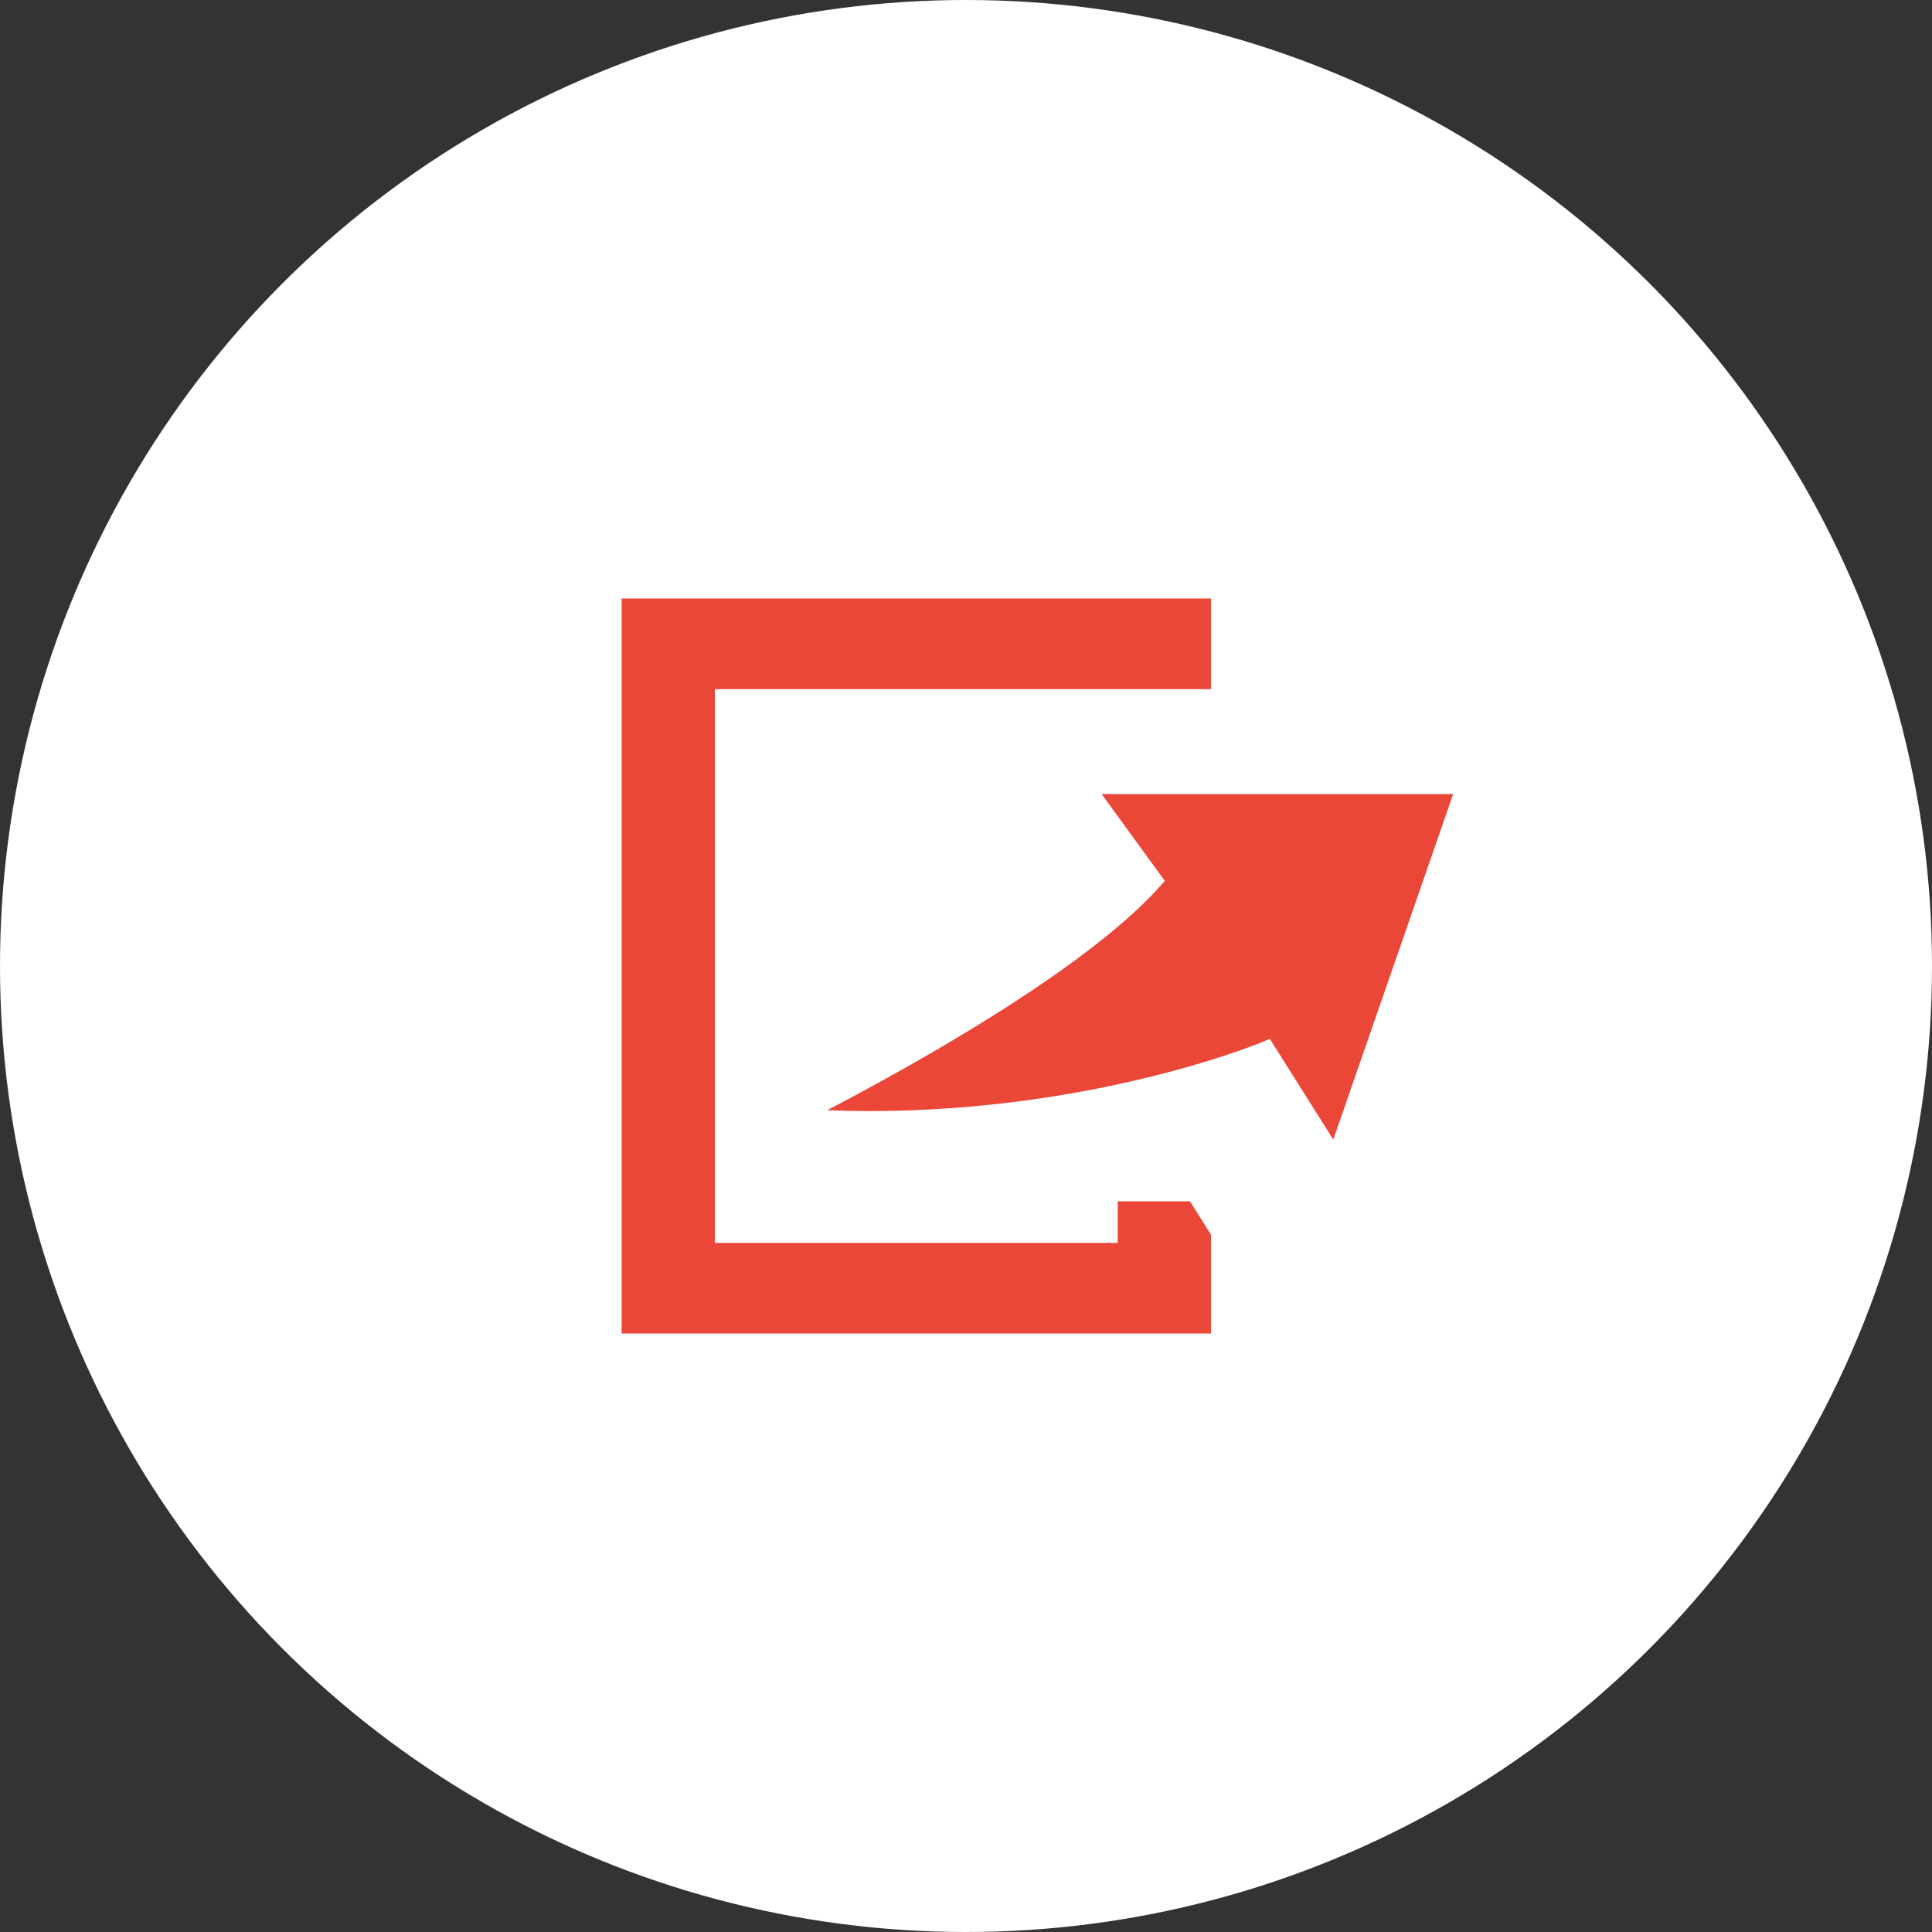
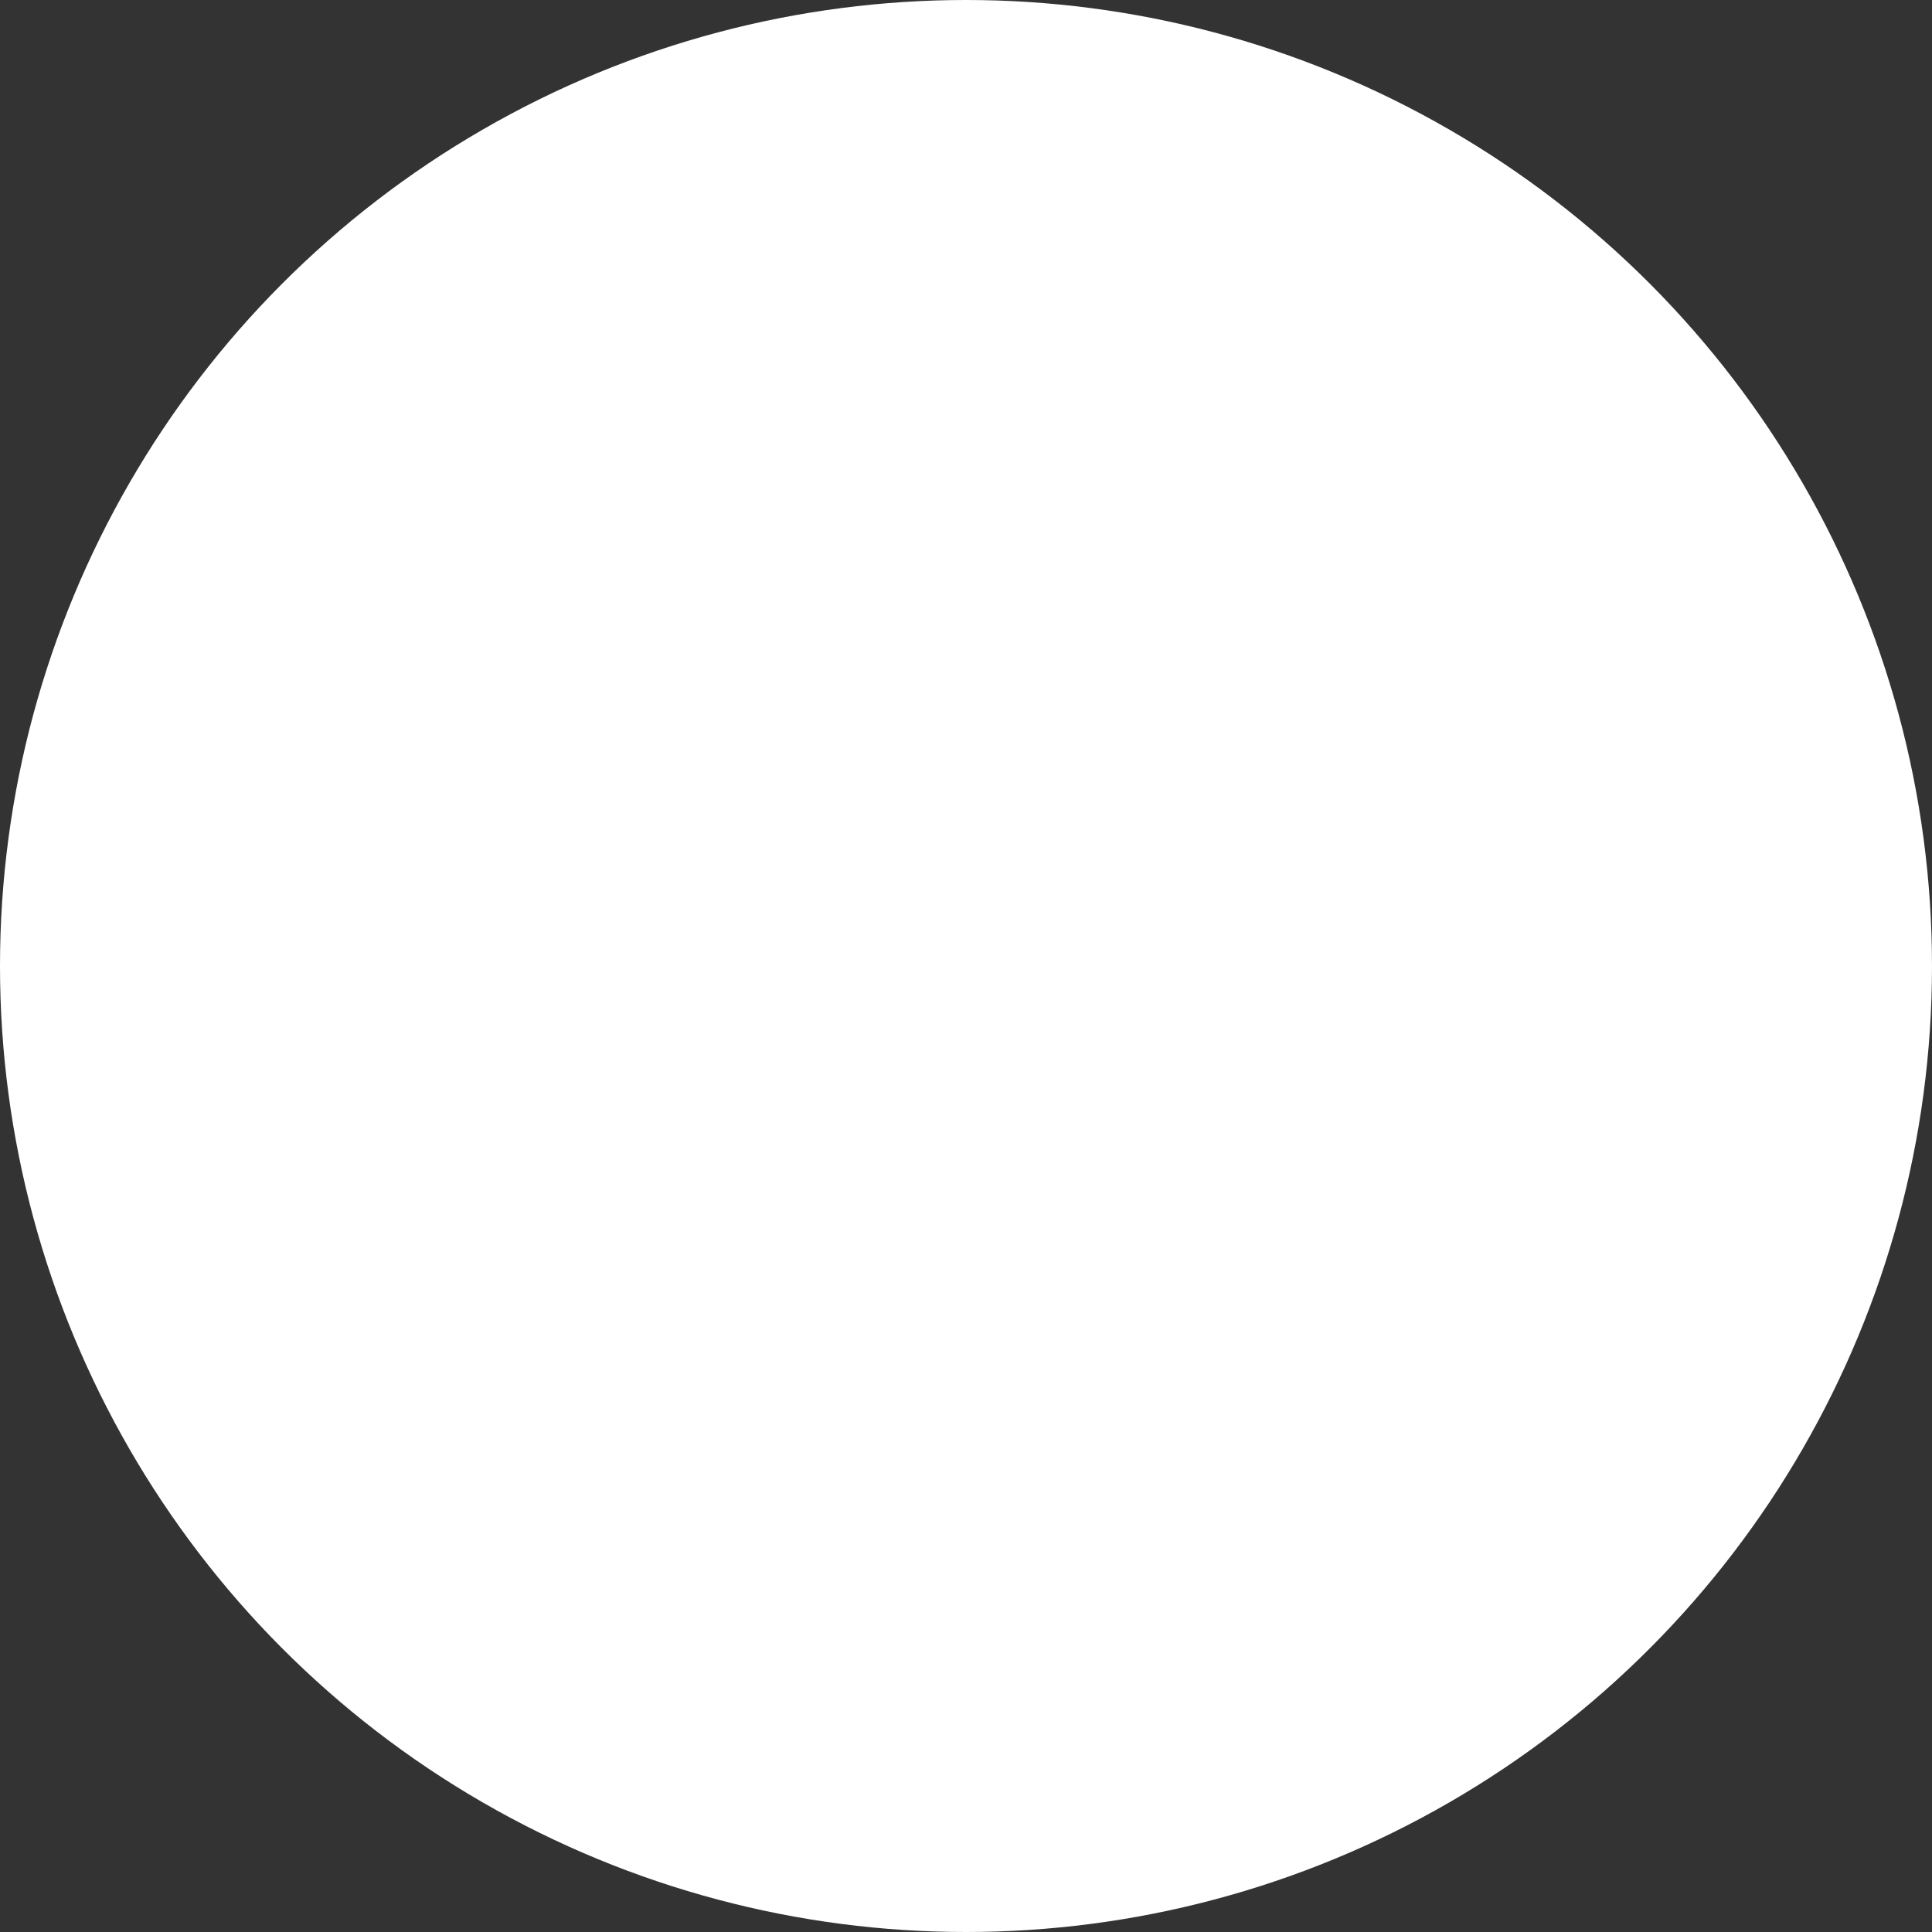
<svg xmlns="http://www.w3.org/2000/svg" width="184" height="184" viewBox="0 0 184 184" fill="none">
  <rect x="0" y="0" width="184" height="184" fill="#333333" stroke="none" />
  <circle cx="92" cy="92" r="92" fill="white" />
-   <path d="M102.953 74.626L109.654 83.83C100.44 94.055 75.025 106.521 75.025 106.521C100.751 108.452 120.541 100.19 120.541 100.19L127.242 110.823L139.803 74.626H102.953Z" fill="#EA4739" stroke="white" stroke-width="2" />
-   <path d="M105.448 113.411V117.371H69.086V66.631H116.333V56H58.201V128H116.333V117.305L113.883 113.411H105.448Z" fill="#EA4739" stroke="white" stroke-width="2" />
</svg>